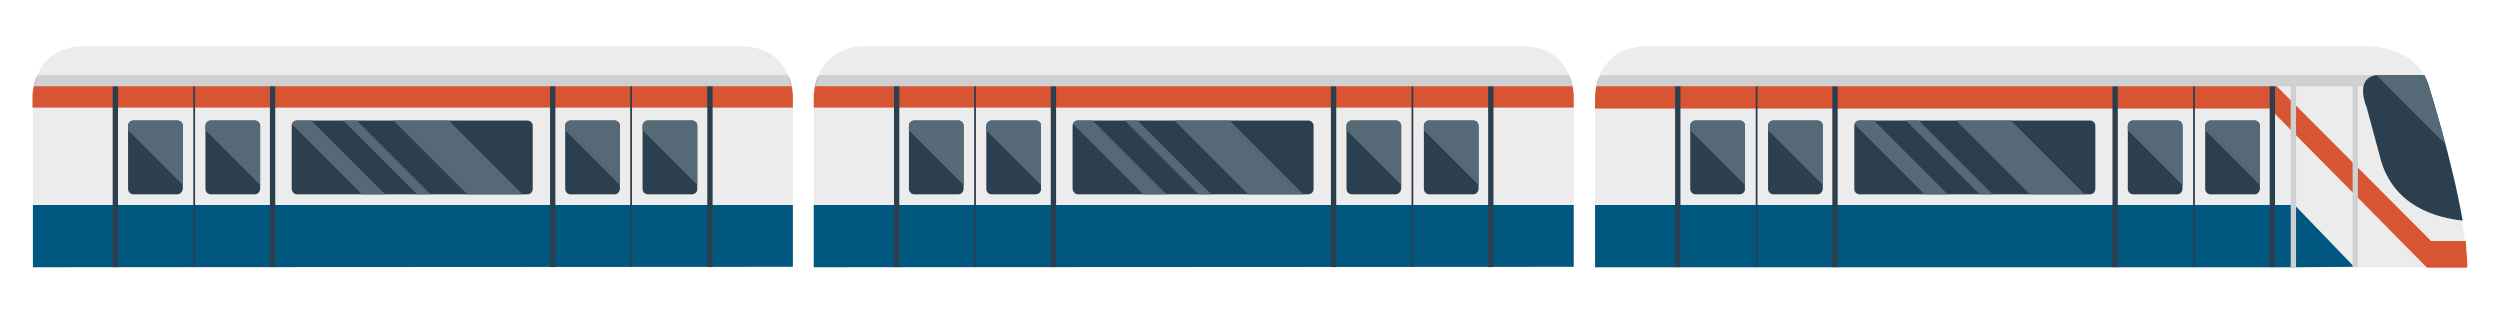
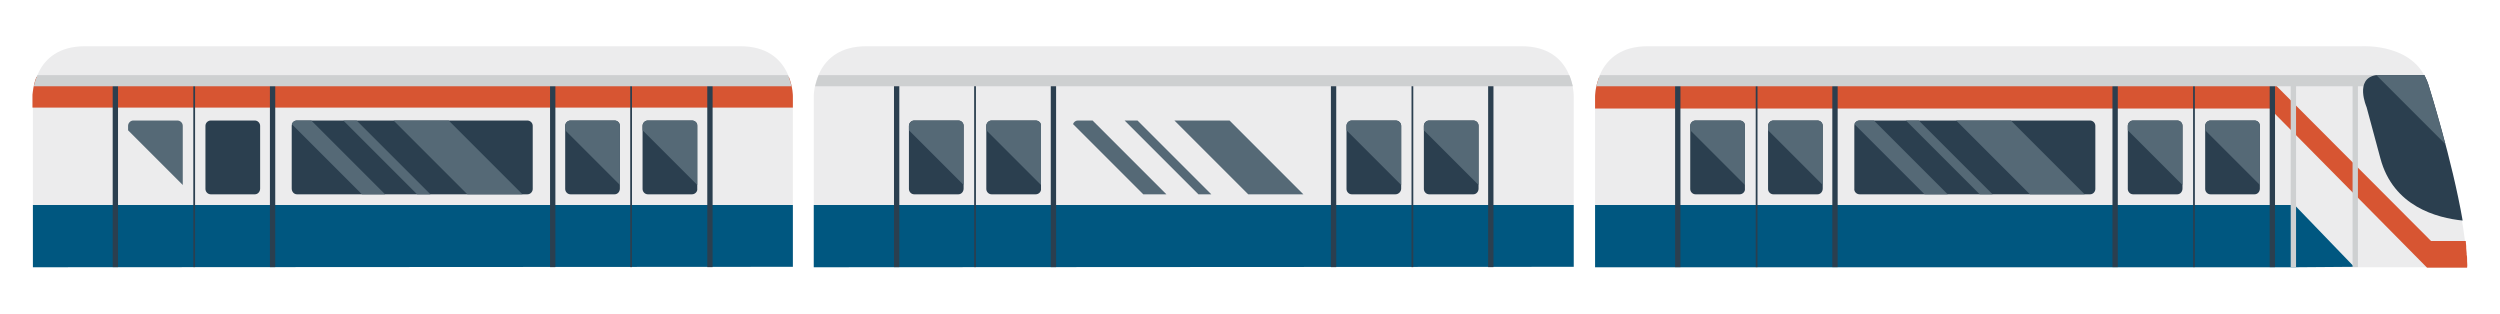
<svg xmlns="http://www.w3.org/2000/svg" version="1.1" id="Layer_1" x="0px" y="0px" viewBox="0 0 562.2 70.5" style="enable-background:new 0 0 562.2 70.5;" xml:space="preserve">
  <style type="text/css">
	.st0{fill:#51A8B4;}
	.st1{clip-path:url(#SVGID_00000093136552771524213340000001570468236937679037_);}
	.st2{fill:#92ACB2;}
	.st3{fill:#74939C;}
	.st4{fill:#A3B9BF;}
	.st5{fill:#CEE4E9;}
	.st6{fill:#A4BCC2;}
	.st7{fill:#E5F0F2;}
	.st8{fill:#B2C5CA;}
	.st9{fill:#D8CFBE;}
	.st10{fill:#2B3F4F;}
	.st11{fill:#041724;}
	.st12{fill:#0D1F2C;}
	.st13{fill:#172936;}
	.st14{fill:#223543;}
	.st15{fill:#ECECED;}
	.st16{fill:#005780;}
	.st17{fill:#556976;}
	.st18{fill:#D75532;}
	.st19{fill:#CED0D1;}
	.st20{fill:#EAB90A;}
</style>
  <g>
    <g>
      <g>
        <path class="st15" d="M370.5,10.4h160.6c0,0,12.7-0.8,15.1,9.3c0,0,8.3,26.2,8.6,40.4H358.7V21.6     C358.7,21.6,358.7,10.4,370.5,10.4z" />
        <polygon class="st16" points="516,46.1 529.4,60 516.3,60.1 358.7,60.1 358.7,46.1    " />
        <g>
          <path class="st10" d="M418.2,43.7h51.8c0.7,0,1.2-0.6,1.2-1.2V28.3c0-0.7-0.6-1.2-1.2-1.2h-51.8c-0.7,0-1.2,0.6-1.2,1.2v14.1      C416.9,43.1,417.5,43.7,418.2,43.7z" />
          <g>
            <polygon class="st17" points="428.6,27.1 431.5,27.1 448.1,43.7 445.2,43.7      " />
            <path class="st17" d="M417,27.9c0.2-0.5,0.6-0.8,1.1-0.8h3.3L438,43.7h-5.2L417,27.9z" />
            <polygon class="st17" points="468.8,43.7 456.5,43.7 439.9,27.1 452.2,27.1      " />
          </g>
        </g>
        <path class="st18" d="M554.8,58.7c0-0.1,0-0.2,0-0.3c0-0.4,0-0.8-0.1-1.1c0-0.1,0-0.2,0-0.3c0-0.4-0.1-0.8-0.1-1.2     c0-0.1,0-0.2,0-0.4c0-0.4-0.1-0.8-0.1-1.2c0,0,0,0,0,0h-7.8l-36.7-36.8H359.6c-0.9,2.3-0.9,4.3-0.9,4.3v2.7h151.7l35.4,35.8h9     C554.9,59.6,554.8,59.2,554.8,58.7z" />
        <g>
          <g>
            <g>
              <rect x="510.4" y="17.3" transform="matrix(-1 -1.224647e-16 1.224647e-16 -1 1022.008 77.369)" class="st10" width="1.2" height="42.8" />
              <rect x="475.1" y="17.3" transform="matrix(-1 -1.224647e-16 1.224647e-16 -1 951.351 77.369)" class="st10" width="1.2" height="42.8" />
            </g>
            <rect x="493.1" y="17.3" transform="matrix(-1 -1.224647e-16 1.224647e-16 -1 986.68 77.369)" class="st10" width="0.4" height="42.8" />
          </g>
          <g>
            <path class="st10" d="M489.6,43.7h-9.9c-0.7,0-1.2-0.6-1.2-1.2V28.3c0-0.7,0.6-1.2,1.2-1.2h9.9c0.7,0,1.2,0.6,1.2,1.2v14.1       C490.8,43.1,490.3,43.7,489.6,43.7z" />
            <path class="st17" d="M489.6,27.1h-9.9c-0.7,0-1.2,0.6-1.2,1.2v1l12.3,12.3V28.3C490.8,27.6,490.3,27.1,489.6,27.1z" />
          </g>
          <path class="st10" d="M507,43.7h-9.9c-0.7,0-1.2-0.6-1.2-1.2V28.3c0-0.7,0.6-1.2,1.2-1.2h9.9c0.7,0,1.2,0.6,1.2,1.2v14.1      C508.2,43.1,507.7,43.7,507,43.7z" />
          <path class="st17" d="M507,27.1h-9.9c-0.7,0-1.2,0.6-1.2,1.2v1l12.3,12.3V28.3C508.2,27.6,507.7,27.1,507,27.1z" />
        </g>
        <g>
          <g>
            <g>
              <rect x="412.1" y="17.3" transform="matrix(-1 -1.224647e-16 1.224647e-16 -1 825.354 77.369)" class="st10" width="1.2" height="42.8" />
              <rect x="376.8" y="17.3" transform="matrix(-1 -1.224647e-16 1.224647e-16 -1 754.698 77.369)" class="st10" width="1.2" height="42.8" />
            </g>
            <rect x="394.8" y="17.3" transform="matrix(-1 -1.224647e-16 1.224647e-16 -1 790.026 77.369)" class="st10" width="0.4" height="42.8" />
          </g>
          <g>
            <path class="st10" d="M391.2,43.7h-9.9c-0.7,0-1.2-0.6-1.2-1.2V28.3c0-0.7,0.6-1.2,1.2-1.2h9.9c0.7,0,1.2,0.6,1.2,1.2v14.1       C392.5,43.1,391.9,43.7,391.2,43.7z" />
            <path class="st17" d="M391.2,27.1h-9.9c-0.7,0-1.2,0.6-1.2,1.2v1l12.3,12.3V28.3C392.5,27.6,391.9,27.1,391.2,27.1z" />
          </g>
          <path class="st10" d="M408.7,43.7h-9.9c-0.7,0-1.2-0.6-1.2-1.2V28.3c0-0.7,0.6-1.2,1.2-1.2h9.9c0.7,0,1.2,0.6,1.2,1.2v14.1      C409.9,43.1,409.4,43.7,408.7,43.7z" />
          <path class="st17" d="M408.7,27.1h-9.9c-0.7,0-1.2,0.6-1.2,1.2v1l12.3,12.3V28.3C409.9,27.6,409.4,27.1,408.7,27.1z" />
        </g>
        <path class="st19" d="M359,19.4h187.1c-0.2-0.9-0.6-1.8-1-2.5H359.8C359.4,17.8,359.2,18.6,359,19.4z" />
        <g>
          <path class="st10" d="M535.3,35.6l-3.1-11.5c0,0-2.8-6.4,2.1-7.2h10.9c0.4,0.8,0.8,1.7,1.1,2.8c0,0,5.1,16.1,7.5,29.9      C548.1,49,538.2,46.5,535.3,35.6z" />
          <path class="st17" d="M534.4,16.9h10.8c0.4,0.8,0.8,1.7,1.1,2.8c0,0,1.7,5.5,3.6,12.7L534.4,16.9z" />
        </g>
        <rect x="515.1" y="17.3" transform="matrix(-1 -1.224647e-16 1.224647e-16 -1 1031.437 77.369)" class="st19" width="1.2" height="42.8" />
        <rect x="529.1" y="17.3" transform="matrix(-1 -1.224647e-16 1.224647e-16 -1 1059.348 77.369)" class="st19" width="1.2" height="42.8" />
      </g>
      <g>
        <path class="st15" d="M342.2,10.4L342.2,10.4L342.2,10.4l-147.4,0C183,10.4,183,21.6,183,21.6v38.4h170.9V21.6     C353.9,21.6,354,10.4,342.2,10.4z" />
        <polygon class="st16" points="353.9,46.1 183,46.1 183,60.1 353.9,60    " />
-         <path class="st18" d="M353.9,24.3v-2.7c0,0,0-2-0.9-4.3H183.9c-0.7,1.7-0.8,3.3-0.9,4c0,0,0,0,0,0c0,0.1,0,0.2,0,0.2c0,0,0,0,0,0     c0,0,0,0,0,0c0,0,0,0,0,0v2.7H353.9z" />
        <g>
-           <path class="st10" d="M242.4,43.7h51.8c0.7,0,1.2-0.6,1.2-1.2V28.3c0-0.7-0.6-1.2-1.2-1.2h-51.8c-0.7,0-1.2,0.6-1.2,1.2v14.1      C241.2,43.1,241.8,43.7,242.4,43.7z" />
          <g>
            <polygon class="st17" points="252.9,27.1 255.8,27.1 272.4,43.7 269.5,43.7      " />
            <path class="st17" d="M241.3,27.9c0.2-0.5,0.6-0.8,1.1-0.8h3.3l16.6,16.6h-5.2L241.3,27.9z" />
            <polygon class="st17" points="293.1,43.7 280.7,43.7 264.1,27.1 276.5,27.1      " />
          </g>
        </g>
        <g>
          <g>
            <g>
              <rect x="334.7" y="17.3" transform="matrix(-1 -1.224647e-16 1.224647e-16 -1 670.55 77.369)" class="st10" width="1.2" height="42.8" />
              <rect x="299.4" y="17.3" transform="matrix(-1 -1.224647e-16 1.224647e-16 -1 599.893 77.369)" class="st10" width="1.2" height="42.8" />
            </g>
            <rect x="317.4" y="17.3" transform="matrix(-1 -1.224647e-16 1.224647e-16 -1 635.222 77.369)" class="st10" width="0.4" height="42.8" />
          </g>
          <g>
            <path class="st10" d="M313.8,43.7H304c-0.7,0-1.2-0.6-1.2-1.2V28.3c0-0.7,0.6-1.2,1.2-1.2h9.9c0.7,0,1.2,0.6,1.2,1.2v14.1       C315.1,43.1,314.5,43.7,313.8,43.7z" />
            <path class="st17" d="M313.8,27.1H304c-0.7,0-1.2,0.6-1.2,1.2v1l12.3,12.3V28.3C315.1,27.6,314.5,27.1,313.8,27.1z" />
          </g>
          <path class="st10" d="M331.3,43.7h-9.9c-0.7,0-1.2-0.6-1.2-1.2V28.3c0-0.7,0.6-1.2,1.2-1.2h9.9c0.7,0,1.2,0.6,1.2,1.2v14.1      C332.5,43.1,332,43.7,331.3,43.7z" />
          <path class="st17" d="M331.3,27.1h-9.9c-0.7,0-1.2,0.6-1.2,1.2v1l12.3,12.3V28.3C332.5,27.6,332,27.1,331.3,27.1z" />
        </g>
        <g>
          <g>
            <g>
              <rect x="236.4" y="17.3" transform="matrix(-1 -1.224647e-16 1.224647e-16 -1 473.896 77.369)" class="st10" width="1.2" height="42.8" />
              <rect x="201" y="17.3" transform="matrix(-1 -1.224647e-16 1.224647e-16 -1 403.24 77.369)" class="st10" width="1.2" height="42.8" />
            </g>
            <rect x="219.1" y="17.3" transform="matrix(-1 -1.224647e-16 1.224647e-16 -1 438.568 77.369)" class="st10" width="0.4" height="42.8" />
          </g>
          <g>
            <path class="st10" d="M215.5,43.7h-9.9c-0.7,0-1.2-0.6-1.2-1.2V28.3c0-0.7,0.6-1.2,1.2-1.2h9.9c0.7,0,1.2,0.6,1.2,1.2v14.1       C216.7,43.1,216.2,43.7,215.5,43.7z" />
            <path class="st17" d="M215.5,27.1h-9.9c-0.7,0-1.2,0.6-1.2,1.2v1l12.3,12.3V28.3C216.7,27.6,216.2,27.1,215.5,27.1z" />
          </g>
          <path class="st10" d="M232.9,43.7h-9.9c-0.7,0-1.2-0.6-1.2-1.2V28.3c0-0.7,0.6-1.2,1.2-1.2h9.9c0.7,0,1.2,0.6,1.2,1.2v14.1      C234.2,43.1,233.6,43.7,232.9,43.7z" />
          <path class="st17" d="M232.9,27.1h-9.9c-0.7,0-1.2,0.6-1.2,1.2v1l12.3,12.3V28.3C234.2,27.6,233.6,27.1,232.9,27.1z" />
        </g>
        <path class="st19" d="M353.7,19.4c-0.2-0.7-0.4-1.6-0.8-2.5H184.1l0,0c-0.4,0.9-0.6,1.8-0.8,2.5l0,0H353.7z" />
      </g>
      <g>
        <path class="st15" d="M166.5,10.4L166.5,10.4L166.5,10.4l-147.4,0C7.3,10.4,7.4,21.6,7.4,21.6v38.4h170.9V21.6     C178.3,21.6,178.3,10.4,166.5,10.4z" />
        <polygon class="st16" points="178.3,46.1 7.4,46.1 7.4,60.1 178.3,60    " />
        <path class="st18" d="M178.3,24.3v-2.7c0,0,0-2-0.9-4.3H8.2c-0.7,1.7-0.8,3.3-0.9,4c0,0,0,0,0,0c0,0.1,0,0.2,0,0.2c0,0,0,0,0,0     c0,0,0,0,0,0c0,0,0,0,0,0v2.7H178.3z" />
        <g>
          <path class="st10" d="M66.8,43.7h51.8c0.7,0,1.2-0.6,1.2-1.2V28.3c0-0.7-0.6-1.2-1.2-1.2H66.8c-0.7,0-1.2,0.6-1.2,1.2v14.1      C65.6,43.1,66.1,43.7,66.8,43.7z" />
          <g>
            <polygon class="st17" points="77.2,27.1 80.2,27.1 96.8,43.7 93.8,43.7      " />
            <path class="st17" d="M65.6,27.9c0.2-0.5,0.6-0.8,1.1-0.8h3.3l16.6,16.6h-5.2L65.6,27.9z" />
            <polygon class="st17" points="117.5,43.7 105.1,43.7 88.5,27.1 100.9,27.1      " />
          </g>
        </g>
        <g>
          <g>
            <g>
              <rect x="159" y="17.3" transform="matrix(-1 -1.224647e-16 1.224647e-16 -1 319.252 77.369)" class="st10" width="1.2" height="42.8" />
              <rect x="123.7" y="17.3" transform="matrix(-1 -1.224647e-16 1.224647e-16 -1 248.595 77.369)" class="st10" width="1.2" height="42.8" />
            </g>
            <rect x="141.8" y="17.3" transform="matrix(-1 -1.224647e-16 1.224647e-16 -1 283.924 77.369)" class="st10" width="0.4" height="42.8" />
          </g>
          <g>
            <path class="st10" d="M138.2,43.7h-9.9c-0.7,0-1.2-0.6-1.2-1.2V28.3c0-0.7,0.6-1.2,1.2-1.2h9.9c0.7,0,1.2,0.6,1.2,1.2v14.1       C139.4,43.1,138.9,43.7,138.2,43.7z" />
            <path class="st17" d="M138.2,27.1h-9.9c-0.7,0-1.2,0.6-1.2,1.2v1l12.3,12.3V28.3C139.4,27.6,138.9,27.1,138.2,27.1z" />
          </g>
          <path class="st10" d="M155.6,43.7h-9.9c-0.7,0-1.2-0.6-1.2-1.2V28.3c0-0.7,0.6-1.2,1.2-1.2h9.9c0.7,0,1.2,0.6,1.2,1.2v14.1      C156.9,43.1,156.3,43.7,155.6,43.7z" />
          <path class="st17" d="M155.6,27.1h-9.9c-0.7,0-1.2,0.6-1.2,1.2v1l12.3,12.3V28.3C156.9,27.6,156.3,27.1,155.6,27.1z" />
        </g>
        <g>
          <g>
            <g>
              <rect x="60.7" y="17.3" transform="matrix(-1 -1.224647e-16 1.224647e-16 -1 122.598 77.369)" class="st10" width="1.2" height="42.8" />
              <rect x="25.4" y="17.3" transform="matrix(-1 -1.224647e-16 1.224647e-16 -1 51.942 77.369)" class="st10" width="1.2" height="42.8" />
            </g>
            <rect x="43.4" y="17.3" transform="matrix(-1 -1.224647e-16 1.224647e-16 -1 87.27 77.369)" class="st10" width="0.4" height="42.8" />
          </g>
          <g>
-             <path class="st10" d="M39.9,43.7H30c-0.7,0-1.2-0.6-1.2-1.2V28.3c0-0.7,0.6-1.2,1.2-1.2h9.9c0.7,0,1.2,0.6,1.2,1.2v14.1       C41.1,43.1,40.5,43.7,39.9,43.7z" />
            <path class="st17" d="M39.9,27.1H30c-0.7,0-1.2,0.6-1.2,1.2v1l12.3,12.3V28.3C41.1,27.6,40.5,27.1,39.9,27.1z" />
          </g>
          <path class="st10" d="M57.3,43.7h-9.9c-0.7,0-1.2-0.6-1.2-1.2V28.3c0-0.7,0.6-1.2,1.2-1.2h9.9c0.7,0,1.2,0.6,1.2,1.2v14.1      C58.5,43.1,58,43.7,57.3,43.7z" />
-           <path class="st17" d="M57.3,27.1h-9.9c-0.7,0-1.2,0.6-1.2,1.2v1l12.3,12.3V28.3C58.5,27.6,58,27.1,57.3,27.1z" />
        </g>
        <path class="st19" d="M178,19.4c-0.2-0.7-0.4-1.6-0.8-2.5H8.4l0,0c-0.4,0.9-0.6,1.8-0.8,2.5l0,0H178z" />
      </g>
    </g>
  </g>
</svg>